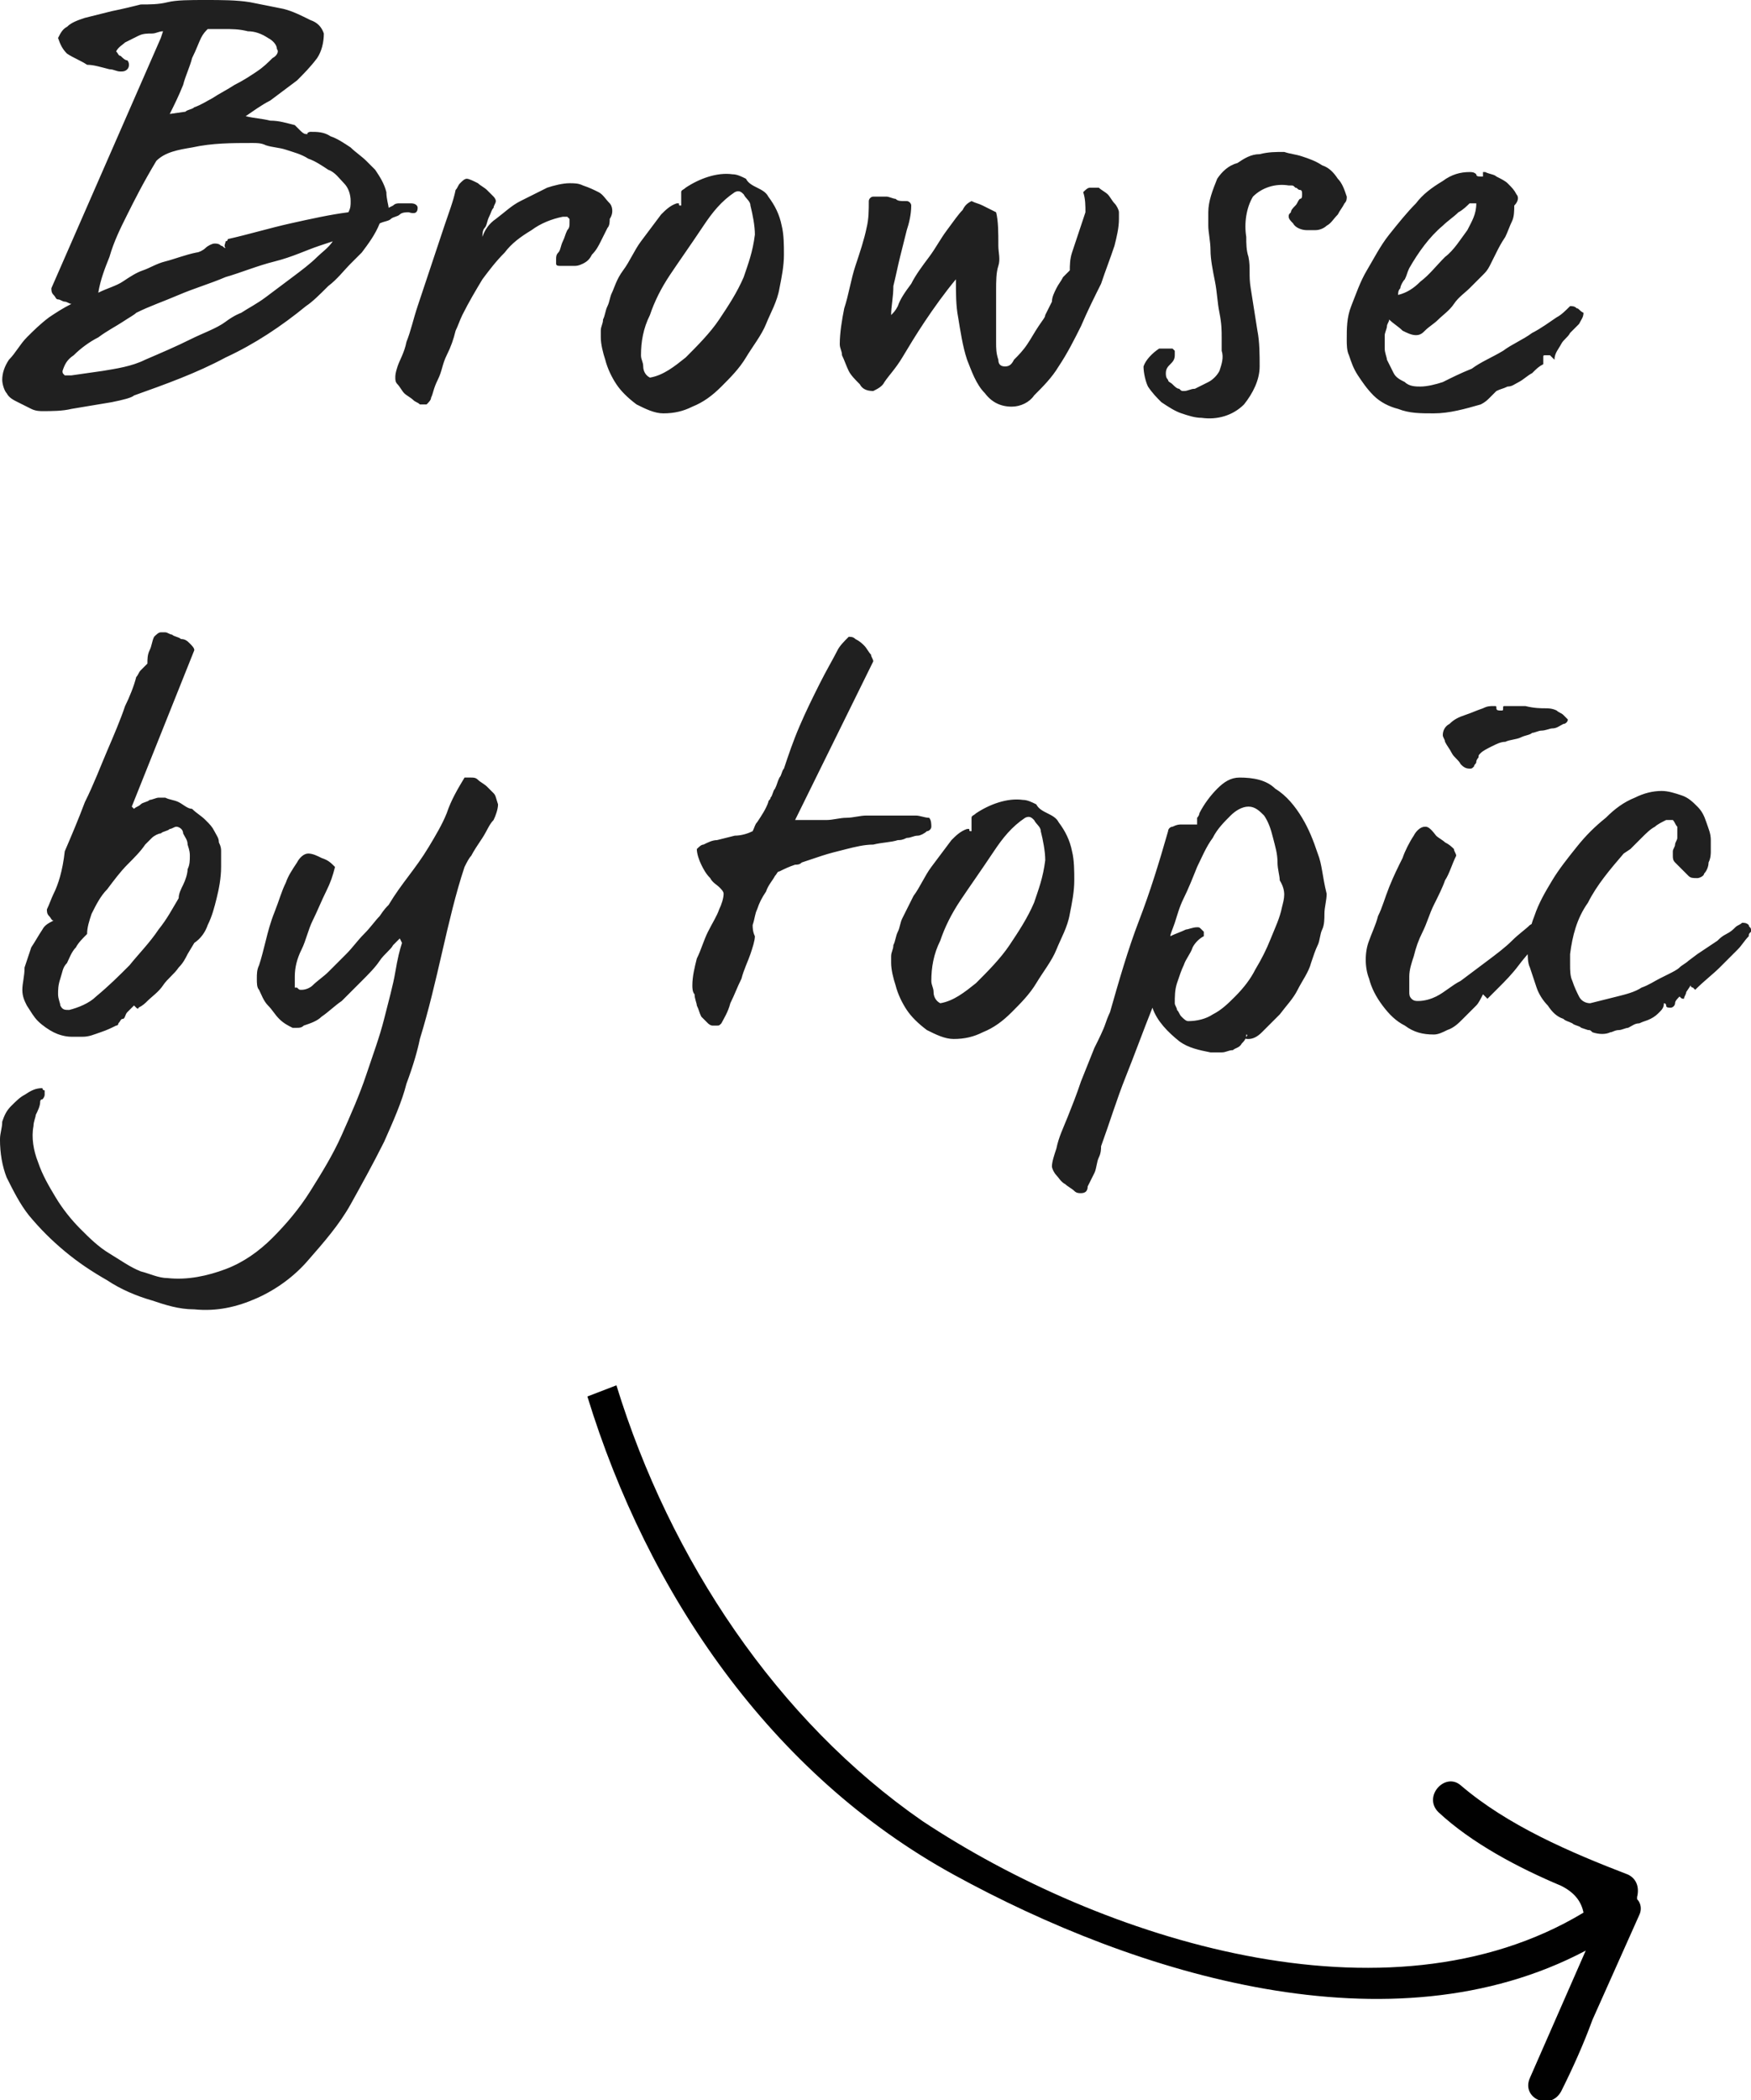
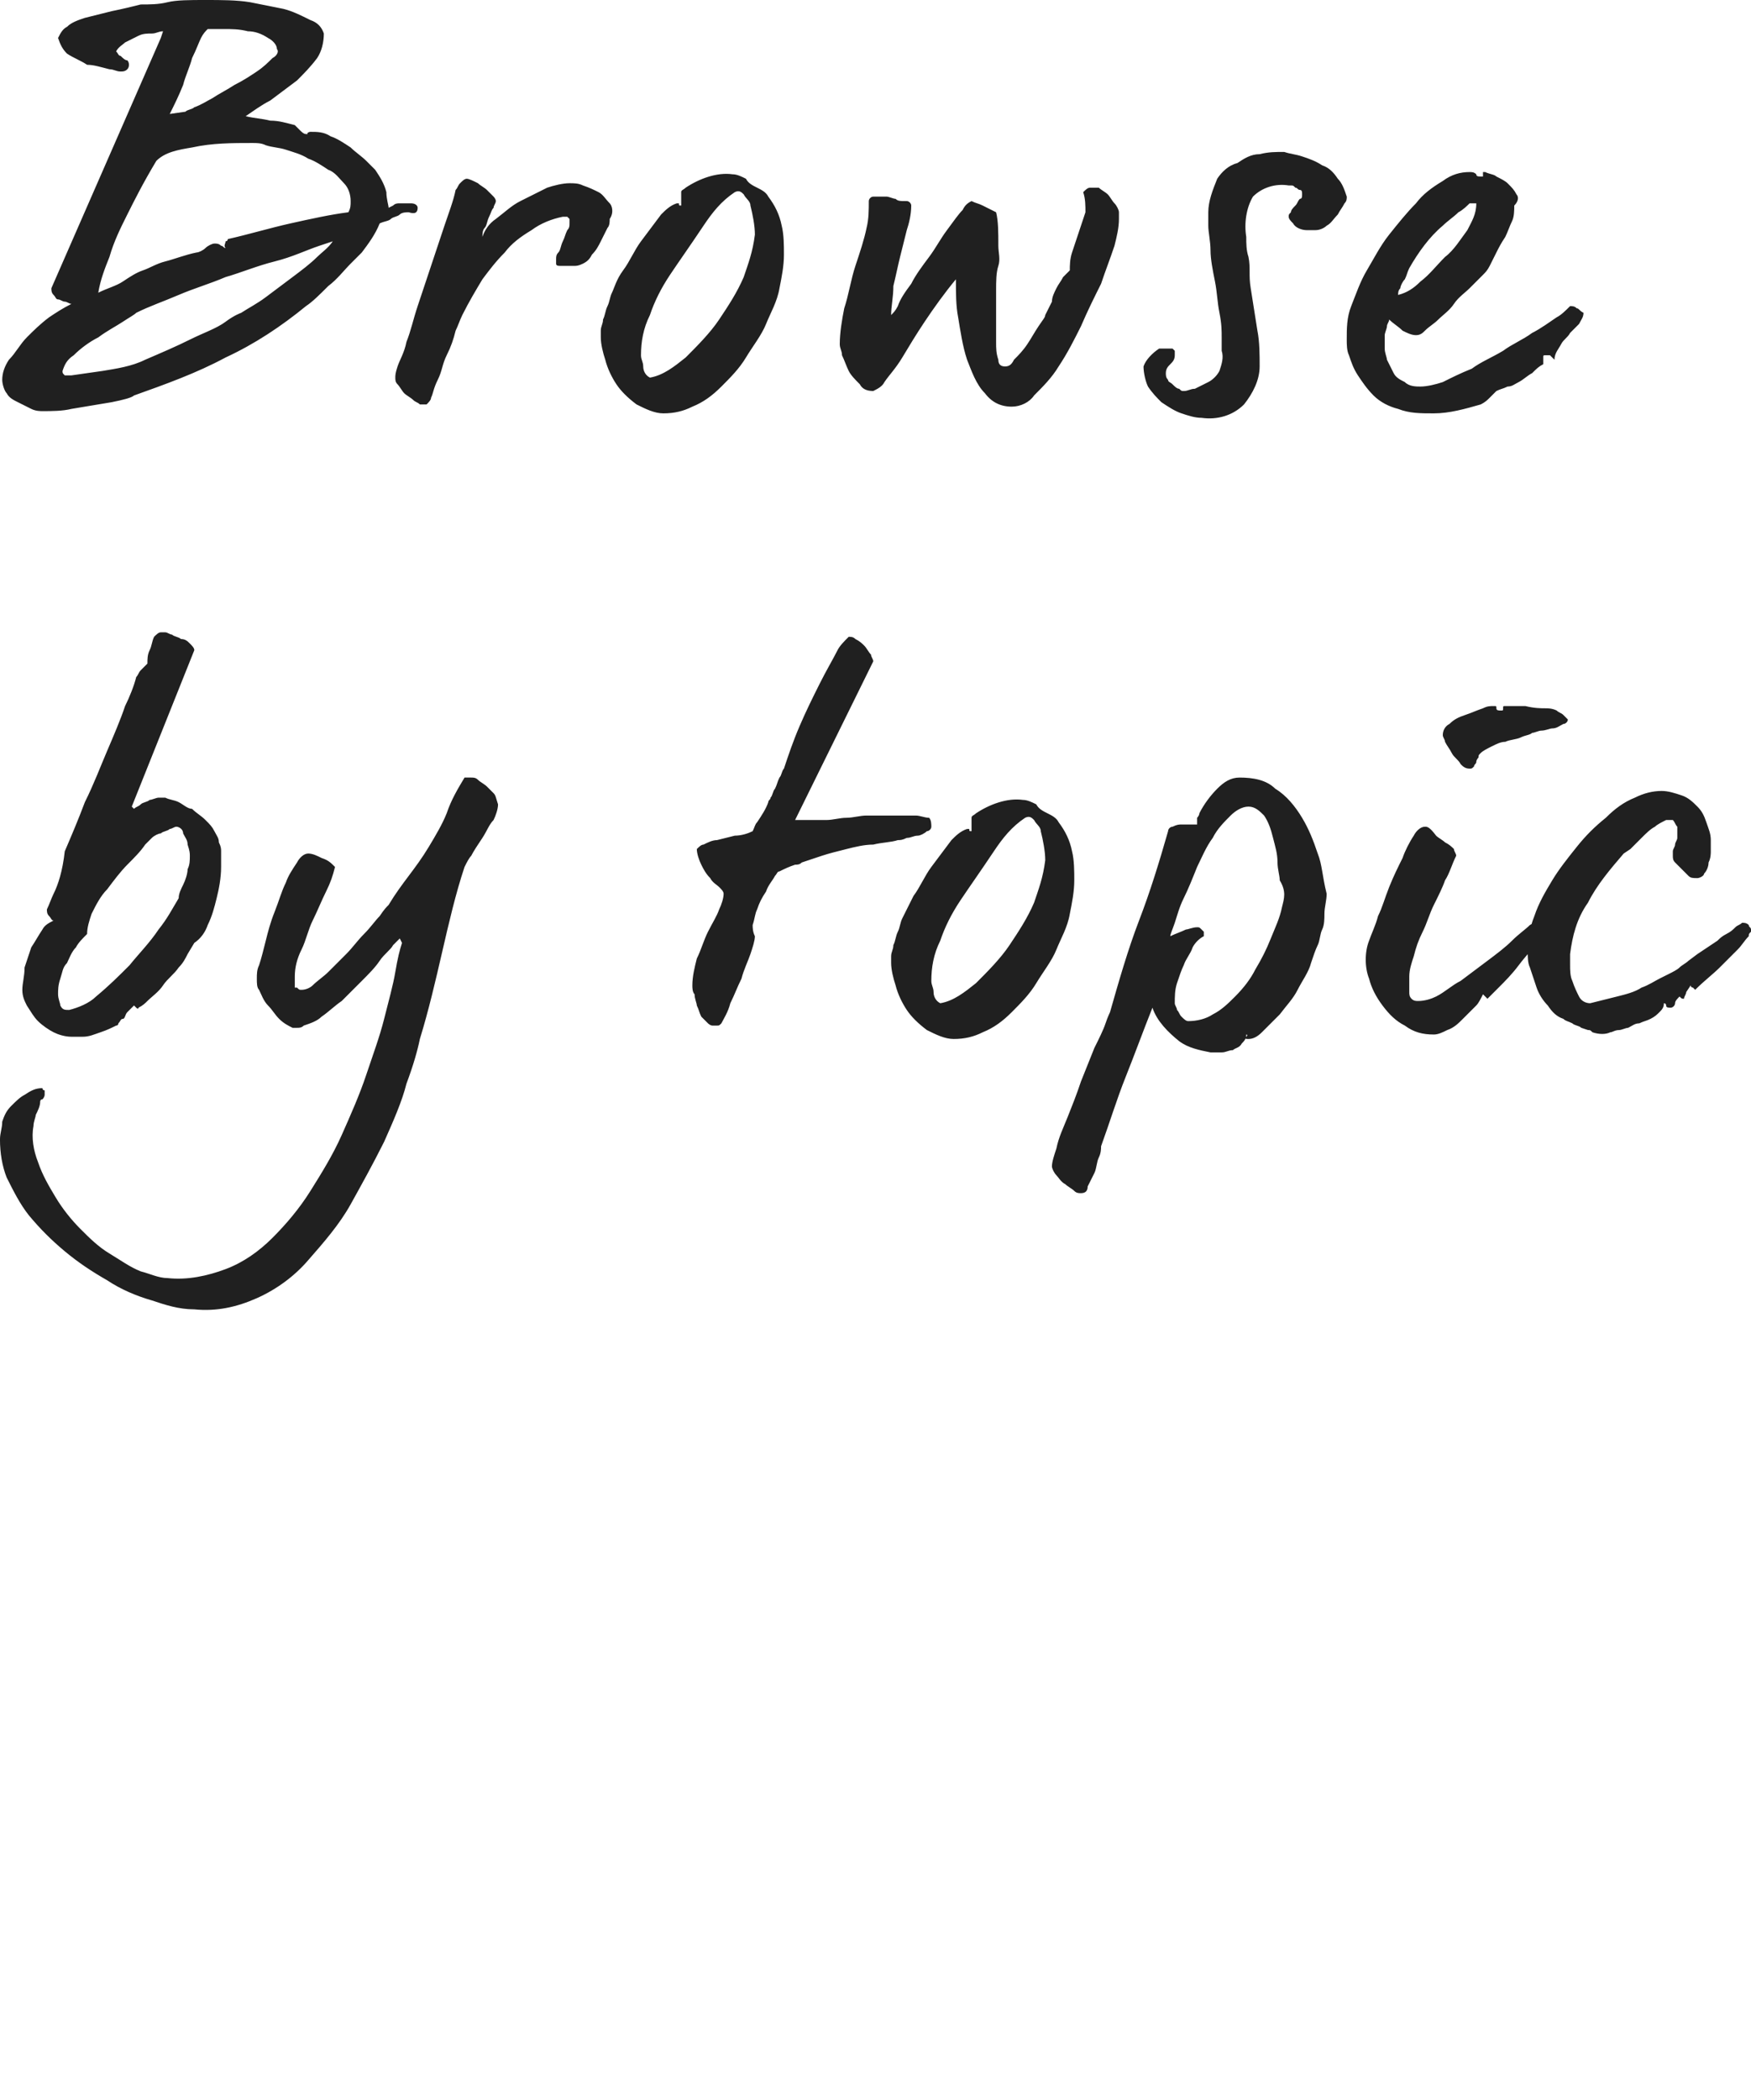
<svg xmlns="http://www.w3.org/2000/svg" width="78.4" height="94" viewBox="0 0 78.4 94">
-   <path d="M42.7 83.9c8.2 4.5 19.6 8 28.3 3.4L68.5 93c-.4.9.9 1.5 1.4.6.5-1 1-2.1 1.4-3.2l2.1-4.7c.1-.2.1-.5-.1-.7v-.1c.1-.4 0-.8-.4-1-2.6-1-5.4-2.2-7.5-4-.7-.6-1.7.5-1 1.2 1.5 1.4 3.6 2.5 5.5 3.3.6.3.9.7 1 1.2-8.8 5.3-21.6 1.2-29.6-4.1C34.8 77 30 69.8 27.6 62l-1.3.5c2.7 8.8 8.2 16.9 16.4 21.4z" fill="#010101" />
  <path d="M18.7 9.3c0-.1-.1-.2-.3-.2h-.5c-.1 0-.2 0-.3.1l-.2.1c0-.1-.1-.4-.1-.7-.1-.4-.3-.7-.5-1l-.4-.4c-.2-.2-.5-.4-.7-.6-.3-.2-.6-.4-.9-.5-.3-.2-.6-.2-.9-.2-.1 0-.2.1-.1.1h-.1c-.1 0-.2-.1-.3-.2l-.2-.2c-.4-.1-.7-.2-1.1-.2-.4-.1-.7-.1-1.1-.2.3-.2.7-.5 1.1-.7l1.2-.9c.3-.3.6-.6.9-1 .2-.3.3-.7.3-1.1-.1-.3-.3-.5-.6-.6-.4-.2-.8-.4-1.2-.5L11.2.1c-.6-.1-1.3-.1-2-.1S7.9 0 7.5.1s-.8.1-1.2.1c-.4.1-.8.2-1.3.3L3.8.8c-.3.1-.6.2-.8.4-.2.1-.3.3-.4.5.1.3.2.5.4.7.3.2.6.3.9.5.3 0 .6.1 1 .2.2 0 .3.1.5.1.1 0 .2 0 .3-.1.1-.1.1-.3 0-.4-.1 0-.2-.1-.3-.2-.1 0-.1-.1-.2-.2.1-.2.3-.3.4-.4l.6-.3c.2-.1.4-.1.6-.1.2 0 .3-.1.5-.1l-.1.3-4.9 11.2c0 .1 0 .2.1.3.1.1.1.2.2.2s.2.1.3.1c.1 0 .2.1.3.1-.4.2-.7.4-1 .6-.4.3-.7.6-1 .9-.3.3-.5.7-.8 1-.2.3-.3.6-.3.9 0 .2.1.5.2.6.1.2.3.3.5.4l.6.3c.2.1.4.1.5.1.4 0 .9 0 1.3-.1L5 18c.5-.1.9-.2 1-.3 1.4-.5 2.8-1 4.1-1.7 1.3-.6 2.5-1.4 3.6-2.3.3-.2.6-.5 1-.9.4-.3.7-.7 1-1l.5-.5c.3-.4.6-.8.8-1.3.2-.1.4-.1.5-.2.1-.1.3-.1.4-.2.1-.1.3-.1.4-.1.3.1.4 0 .4-.2zm-6.5-6.7c-.2.2-.4.4-.7.6-.3.2-.6.4-1 .6-.3.2-.7.4-1 .6-.2.1-.5.3-.8.4-.1.1-.3.1-.4.2l-.7.1c.2-.4.4-.8.6-1.3.1-.4.3-.8.4-1.2.2-.4.3-.7.4-.9.1-.2.2-.3.3-.4h.7c.4 0 .7 0 1.1.1.3 0 .6.1.9.3.2.1.4.3.4.5.1.1 0 .3-.2.4zm3.4 6.9c-.8.1-1.7.3-2.6.5-.9.2-1.9.5-2.8.7 0 0 0 .1-.1.1 0 .1-.1.2 0 .3-.1 0-.1-.1-.2-.1-.1-.1-.2-.1-.3-.1-.1 0-.3.1-.4.2-.1.1-.3.2-.4.2-.5.1-1 .3-1.4.4-.4.1-.7.3-1 .4-.3.1-.6.3-.9.5-.3.2-.7.3-1.1.5.1-.6.3-1.1.5-1.6.2-.7.5-1.3.8-1.9C6 9 6.4 8.2 7 7.2c.4-.4 1-.5 1.6-.6.9-.2 1.8-.2 2.7-.2.2 0 .4 0 .6.1.3.1.6.1.9.2.3.1.7.2 1 .4.3.1.6.3.9.5.3.1.5.4.7.6.2.2.3.5.3.8 0 .2 0 .3-.1.5zm-1.4 2c-.3.3-.7.6-1.1.9l-1.2.9c-.4.3-.8.5-1.1.7 0 0-.3.1-.7.4s-1 .5-1.6.8-1.3.6-2 .9c-.6.3-1.3.4-1.9.5l-1.4.2h-.3c-.1-.1-.1-.1-.1-.2.1-.3.2-.5.5-.7.3-.3.7-.6 1.1-.8.4-.3.8-.5 1.1-.7.3-.2.5-.3.6-.4.6-.3 1.2-.5 1.9-.8.7-.3 1.4-.5 2.1-.8.7-.2 1.4-.5 2.2-.7s1.4-.5 2-.7l.6-.2c-.2.3-.5.5-.7.7zm13.1-2.4c-.2-.2-.3-.4-.5-.5-.2-.1-.4-.2-.7-.3-.2-.1-.4-.1-.6-.1-.3 0-.7.1-1 .2l-1.2.6c-.4.2-.7.5-1.1.8-.3.2-.5.5-.6.8 0-.1 0-.3.1-.4.1-.1.1-.3.2-.5s.1-.3.2-.4c0-.1.1-.2.1-.3 0-.1-.1-.2-.1-.2l-.3-.3c-.1-.1-.3-.2-.4-.3-.2-.1-.4-.2-.5-.2-.1 0-.2.1-.3.2-.1.1-.1.2-.2.3-.1.5-.3 1-.5 1.6l-.6 1.8-.6 1.8c-.2.6-.3 1.1-.5 1.6-.1.5-.3.8-.4 1.1-.1.3-.1.4-.1.5 0 .1 0 .2.1.3.1.1.2.3.3.4.1.1.3.2.4.3.1.1.2.1.3.2h.3c.1-.1.2-.2.2-.3.1-.2.1-.4.3-.8s.2-.7.4-1.1.3-.7.4-1.1c.1-.2.2-.5.3-.7.3-.6.6-1.1.9-1.6.3-.4.6-.8 1-1.2.3-.4.7-.7 1.2-1 .4-.3.9-.5 1.4-.6h.2l.1.1v.2c0 .1 0 .2-.1.3-.1.2-.1.3-.2.5s-.1.4-.2.5c-.1.1-.1.2-.1.3v.2c0 .1.1.1.2.1h.6c.1 0 .2 0 .4-.1s.3-.2.4-.4c.2-.2.3-.4.4-.6l.3-.6c.1-.1.1-.3.1-.4.2-.3.1-.6 0-.7zm3.4-.7c-.1.1-.2.1-.2.2V9.2c-.1 0-.1 0-.1-.1h-.1c-.3.1-.5.3-.7.5l-.9 1.2c-.3.4-.5.9-.8 1.3s-.4.8-.5 1c-.1.2-.1.4-.2.6-.1.2-.1.4-.2.6 0 .2-.1.3-.1.5v.3c0 .3.1.7.2 1 .1.4.3.8.5 1.1.2.3.5.6.9.9.4.2.8.4 1.2.4.5 0 .9-.1 1.3-.3.5-.2.9-.5 1.3-.9s.8-.8 1.1-1.3c.3-.5.7-1 .9-1.5.2-.5.5-1 .6-1.6.1-.5.2-1 .2-1.5 0-.4 0-.9-.1-1.3-.1-.5-.3-.9-.6-1.3-.1-.2-.3-.3-.5-.4-.2-.1-.4-.2-.5-.4-.2-.1-.4-.2-.6-.2-.7-.1-1.5.2-2.1.6zm2.6 4c-.3.7-.7 1.3-1.1 1.9-.4.6-1 1.2-1.5 1.7-.5.4-1 .8-1.6.9-.2-.1-.3-.3-.3-.5s-.1-.3-.1-.5c0-.6.1-1.2.4-1.8.2-.6.5-1.2.9-1.8.4-.6.9-1.3 1.5-2.2.4-.6.8-1.1 1.4-1.5.2-.1.3 0 .4.1.1.2.3.3.3.5.1.4.2.9.2 1.3-.1.8-.3 1.3-.5 1.9zm16.8-2.9c0-.1-.1-.3-.2-.4-.1-.1-.2-.3-.3-.4-.1-.1-.3-.2-.4-.3h-.4c-.1 0-.2.1-.3.2.1.3.1.6.1.9l-.3.9-.3.9c-.1.3-.1.6-.1.8l-.3.3c-.1.2-.2.3-.3.5-.1.2-.2.4-.2.6l-.3.6c0 .1-.1.2-.3.5s-.3.5-.5.8-.4.5-.6.7c-.1.2-.2.3-.4.3s-.3-.1-.3-.3c-.1-.3-.1-.5-.1-.8v-1.1V13c0-.4 0-.8.1-1.1s0-.6 0-.9c0-.6 0-1.1-.1-1.5l-.6-.3c-.2-.1-.3-.1-.5-.2-.2.1-.3.2-.4.4-.2.2-.4.5-.7.9-.3.4-.5.8-.8 1.2-.3.4-.6.8-.8 1.2-.3.4-.5.7-.6 1-.1.2-.2.3-.3.4 0-.4.1-.8.1-1.3.1-.4.2-.9.3-1.3l.3-1.2c.1-.3.2-.7.2-1.1 0-.1-.1-.2-.2-.2-.3 0-.4 0-.5-.1-.1 0-.3-.1-.4-.1h-.6c-.1 0-.2.1-.2.2 0 .4 0 .8-.1 1.2-.1.5-.3 1.1-.5 1.7-.2.6-.3 1.3-.5 1.9-.1.5-.2 1.1-.2 1.6 0 .2.1.3.1.5.1.2.2.5.3.7.1.2.3.4.5.6.1.2.3.3.6.3.2-.1.4-.2.5-.4.2-.3.5-.6.8-1.1s.6-1 1-1.6c.4-.6.9-1.3 1.4-1.9 0 .6 0 1.2.1 1.7.1.6.2 1.3.4 1.9.2.5.4 1.1.8 1.5.3.4.7.6 1.2.6.4 0 .8-.2 1-.5.4-.4.8-.8 1.1-1.3.4-.6.7-1.2 1-1.8.3-.7.6-1.3.9-1.9.2-.6.4-1.1.6-1.7.1-.4.2-.8.2-1.2v-.3zM59.9 8c-.2-.3-.4-.5-.7-.6-.3-.2-.6-.3-.9-.4-.3-.1-.5-.1-.8-.2-.4 0-.7 0-1.1.1-.4 0-.7.2-1 .4-.4.1-.7.4-.9.7-.2.5-.4 1-.4 1.5v.6c0 .3.1.7.1 1.1s.1.9.2 1.4c.1.5.1.9.2 1.4s.1.8.1 1.1v.6c.1.3 0 .6-.1.9-.1.2-.3.4-.5.5l-.6.3c-.2 0-.3.1-.5.1-.1 0-.1 0-.2-.1-.1 0-.2-.1-.3-.2-.1-.1-.2-.1-.2-.2-.1-.1-.1-.2-.1-.3 0-.2.1-.3.2-.4.1-.1.2-.2.2-.4v-.2l-.1-.1h-.6c-.3.2-.6.5-.7.8 0 .3.1.7.2.9.2.3.4.5.6.7.3.2.6.4.9.5.3.1.6.2.9.2.7.1 1.4-.1 1.9-.6.4-.5.7-1.1.7-1.7 0-.5 0-1.1-.1-1.6-.1-.6-.2-1.3-.3-1.9s0-.9-.1-1.4c-.1-.3-.1-.6-.1-.9-.1-.6 0-1.3.3-1.8.4-.4 1-.6 1.6-.5h.1c.1 0 .1 0 .2.1.1 0 .1.1.2.1s.1.1.1.2 0 .2-.1.2c-.1.1-.1.2-.2.3s-.2.2-.2.3c-.1.1-.1.1-.1.2s.1.2.2.3c.1.2.4.3.6.3h.4c.2 0 .4-.1.5-.2.2-.1.3-.3.5-.5.1-.2.2-.3.3-.5.1-.1.1-.2.1-.3-.1-.3-.2-.6-.4-.8zm10.7 5.8c-.1-.1-.2-.1-.3-.1-.2.2-.4.4-.6.5-.3.2-.7.5-1.1.7-.4.3-.9.5-1.3.8-.5.3-1 .5-1.4.8-.5.2-.9.4-1.3.6-.3.1-.7.2-1 .2-.2 0-.5 0-.7-.2-.2-.1-.4-.2-.5-.4l-.3-.6c0-.1-.1-.3-.1-.5v-.2-.4c0-.1.1-.3.1-.4 0-.1.1-.2.1-.3.2.2.4.3.6.5.2.1.4.2.6.2.2 0 .3-.1.4-.2.2-.2.4-.3.6-.5.2-.2.5-.4.7-.7s.5-.5.7-.7l.6-.6c.1-.1.2-.2.3-.4l.3-.6c.1-.2.2-.4.4-.7.1-.2.2-.5.3-.7.1-.2.1-.5.1-.7.2-.2.2-.4.1-.5-.1-.2-.2-.3-.4-.5-.1-.1-.3-.2-.5-.3-.1-.1-.3-.1-.5-.2h-.1v.2h-.1c-.1 0-.2 0-.2-.1-.1-.1-.2-.1-.3-.1-.4 0-.8.1-1.2.4-.5.3-.9.6-1.2 1-.4.4-.8.9-1.2 1.4-.4.5-.7 1.1-1 1.6-.3.5-.5 1.1-.7 1.6-.2.5-.2 1-.2 1.5 0 .2 0 .5.1.7.1.3.2.6.4.9.2.3.4.6.7.9.3.3.7.5 1.1.6.5.2 1 .2 1.6.2.7 0 1.4-.2 2.1-.4.2-.1.3-.2.4-.3l.3-.3c.2-.1.3-.1.5-.2.2 0 .3-.1.5-.2s.4-.3.6-.4c.2-.2.3-.3.5-.4V16c0-.1 0-.1.1-.1h.2l.2.2c0-.3.2-.5.3-.7.1-.2.3-.3.4-.5l.4-.4c.1-.2.2-.3.2-.5-.2-.1-.2-.2-.3-.2zm-4.9-3.5c-.3.4-.6.9-1 1.2-.4.4-.7.8-1.1 1.1-.3.3-.6.5-1 .6 0-.1 0-.2.1-.3 0-.1.1-.3.2-.4.1-.2.1-.3.2-.5.4-.7.9-1.4 1.5-1.9.2-.2.5-.4.7-.6.2-.1.4-.3.5-.4h.3c0 .5-.2.8-.4 1.2zM9.9 38.4v-.3c0-.1 0-.2-.1-.4 0-.2-.1-.3-.2-.5s-.2-.3-.4-.5-.4-.3-.6-.5c-.2 0-.4-.2-.6-.3-.2-.1-.4-.1-.6-.2h-.3c-.1 0-.3.1-.4.1-.1.1-.3.1-.4.2-.1.1-.2.1-.3.2l-.1-.1 2.8-7c0-.1-.1-.2-.2-.3-.1-.1-.2-.2-.4-.2-.1-.1-.3-.1-.4-.2-.1 0-.2-.1-.3-.1h-.2c-.1 0-.2.1-.3.2-.1.2-.1.4-.2.6-.1.2-.1.4-.1.6l-.3.3c-.1.1-.1.2-.2.3-.1.4-.3.9-.5 1.3-.2.6-.5 1.3-.8 2-.3.7-.6 1.5-1 2.3-.3.8-.6 1.5-.9 2.2-.1.9-.3 1.5-.5 1.9-.1.2-.2.5-.3.7 0 .1 0 .2.1.3.1.1.1.2.2.2-.2.1-.4.2-.5.4-.2.3-.3.5-.5.8l-.3.9c0 .4-.1.7-.1 1 0 .3.1.5.2.7.2.3.3.5.5.7.2.2.5.4.7.5.2.1.5.2.8.2h.5c.3 0 .5-.1.8-.2.3-.1.5-.2.7-.3.1 0 .1-.1.1-.1.1-.1.1-.2.2-.2s.1-.2.2-.3L6 45l.1.1s.1.1.1 0c.2-.1.3-.2.4-.3.2-.2.5-.4.7-.7s.5-.5.7-.8c.2-.2.3-.4.4-.6l.3-.5c.3-.2.5-.5.6-.8.2-.4.3-.8.4-1.2.1-.4.2-.9.2-1.4v-.4zm-1.4-.1c0 .2 0 .4-.1.6 0 .2-.1.5-.2.7-.1.2-.2.4-.2.6-.3.5-.5.9-.9 1.4-.4.6-.9 1.1-1.3 1.6-.5.5-.9.9-1.5 1.4-.3.3-.8.5-1.2.6-.2 0-.3 0-.4-.2 0-.1-.1-.3-.1-.5s0-.4.1-.7c.1-.3.1-.5.3-.7.1-.2.2-.5.4-.7.1-.2.3-.4.5-.6 0-.3.1-.6.2-.9.2-.4.4-.8.7-1.1.3-.4.6-.8.9-1.1s.6-.6.8-.9l.3-.3c.1-.1.3-.2.4-.2.1-.1.3-.1.4-.2.1 0 .2-.1.3-.1.1 0 .3.1.3.3.1.2.2.3.2.5.1.3.1.4.1.5zm13.6-2.8l-.3-.3c-.1-.1-.3-.2-.4-.3-.1-.1-.2-.1-.3-.1h-.3c-.3.5-.6 1-.8 1.6-.2.5-.5 1-.8 1.5-.3.5-.6.9-.9 1.3-.3.4-.6.8-.9 1.3-.1.1-.2.2-.4.5-.2.2-.4.5-.7.8-.3.3-.5.6-.8.9l-.8.8c-.2.2-.5.4-.7.6-.1.1-.3.2-.5.2-.1 0-.1 0-.2-.1h-.1v-.5c0-.4.1-.8.3-1.2.2-.4.3-.9.5-1.3s.4-.9.6-1.3c.2-.4.3-.7.4-1.1-.2-.2-.3-.3-.6-.4-.2-.1-.4-.2-.6-.2-.2 0-.4.2-.5.4-.2.3-.4.6-.5.9-.2.4-.3.8-.5 1.3s-.3.9-.4 1.3c-.1.4-.2.8-.3 1.1-.1.2-.1.4-.1.6 0 .2 0 .4.1.5.1.2.2.5.4.7.2.2.3.4.5.6.2.2.4.3.6.4h.2c.1 0 .2 0 .3-.1.3-.1.6-.2.8-.4.3-.2.6-.5.9-.7l.9-.9c.3-.3.6-.6.8-.9.2-.3.5-.5.6-.7l.3-.3.1.2c-.1.3-.2.7-.3 1.3-.1.6-.3 1.3-.5 2.1s-.5 1.6-.8 2.5c-.3.9-.7 1.8-1.1 2.7-.4.9-.9 1.7-1.4 2.5-.5.8-1.1 1.5-1.7 2.1-.6.6-1.3 1.1-2.1 1.4-.8.3-1.7.5-2.6.4-.4 0-.8-.2-1.2-.3-.5-.2-.9-.5-1.4-.8-.5-.3-.9-.7-1.3-1.1-.4-.4-.8-.9-1.1-1.4-.3-.5-.6-1-.8-1.6-.2-.5-.3-1.1-.2-1.6 0-.2.1-.4.1-.5.1-.2.2-.4.2-.6 0 0 0-.1.1-.1.1-.1.1-.2.1-.2v-.2s-.1 0-.1-.1c-.3 0-.5.1-.8.3-.2.1-.4.3-.6.5-.2.2-.3.4-.4.7 0 .3-.1.5-.1.8 0 .6.1 1.2.3 1.7.3.6.6 1.2 1 1.7.5.6 1 1.1 1.6 1.6.6.5 1.2.9 1.9 1.3.6.4 1.3.7 2 .9.6.2 1.2.4 1.9.4 1 .1 1.9-.1 2.8-.5.9-.4 1.7-1 2.3-1.7.7-.8 1.4-1.6 1.9-2.5.5-.9 1-1.8 1.5-2.8.4-.9.8-1.8 1-2.6.3-.8.5-1.5.6-2 .4-1.3.7-2.6 1-3.9.3-1.3.6-2.6 1-3.8.1-.2.2-.4.3-.5.1-.2.3-.5.5-.8s.3-.6.5-.8c.1-.2.2-.5.2-.7-.1-.3-.1-.4-.2-.5zM41.7 37c0-.1 0-.3-.1-.4-.2 0-.4-.1-.6-.1h-2.2c-.3 0-.6.1-.9.1s-.6.1-.9.1h-1.4l3.5-7.1c0-.1-.1-.2-.1-.3-.1-.1-.2-.3-.3-.4-.1-.1-.2-.2-.4-.3-.1-.1-.2-.1-.3-.1-.2.2-.4.4-.5.6-.2.4-.5.9-.8 1.5s-.6 1.2-.9 1.9c-.3.7-.5 1.3-.7 1.9-.1.1-.1.3-.2.4-.1.2-.1.3-.2.5-.1.1-.1.3-.2.4 0 .1-.1.1-.1.2-.1.3-.3.6-.5.9-.1.1-.1.2-.2.4-.2.1-.5.2-.8.2l-.8.2c-.2 0-.4.1-.6.2-.1 0-.2.1-.3.2 0 .2.1.5.2.7.1.2.2.4.4.6.1.2.3.3.4.4.1.1.2.2.2.3 0 .2-.1.5-.2.7-.1.3-.3.6-.5 1s-.3.8-.5 1.2c-.1.4-.2.8-.2 1.2 0 .1 0 .3.1.4 0 .2.1.4.1.5.1.2.1.3.2.5l.3.3s.1.1.2.1h.2c.1 0 .1 0 .2-.1.1-.2.3-.5.4-.9.2-.4.3-.7.5-1.1.1-.4.3-.8.4-1.1.1-.3.2-.6.2-.8-.1-.2-.1-.4-.1-.5.1-.3.1-.5.2-.7.1-.3.2-.5.4-.8.1-.3.3-.5.4-.7.1-.1.1-.2.2-.2.2-.1.4-.2.7-.3.1 0 .2 0 .3-.1l.9-.3c.3-.1.7-.2 1.1-.3.4-.1.8-.2 1.2-.2.4-.1.8-.1 1.1-.2.1 0 .2 0 .4-.1.2 0 .3-.1.5-.1.1 0 .3-.1.4-.2.1 0 .2-.1.2-.2 0 .1 0 0 0 0zm2-.6c-.1.1-.2.1-.2.2V37.2c-.1 0-.1 0-.1-.1h-.1c-.3.1-.5.3-.7.5l-.9 1.2c-.3.4-.5.9-.8 1.3l-.5 1c-.1.2-.1.4-.2.6-.1.2-.1.4-.2.6 0 .2-.1.3-.1.5v.3c0 .3.1.7.2 1 .1.4.3.8.5 1.1.2.3.5.6.9.9.4.2.8.4 1.2.4.5 0 .9-.1 1.3-.3.5-.2.9-.5 1.3-.9s.8-.8 1.1-1.3c.3-.5.7-1 .9-1.5.2-.5.5-1 .6-1.6.1-.5.2-1 .2-1.5 0-.4 0-.9-.1-1.3-.1-.5-.3-.9-.6-1.3-.1-.2-.3-.3-.5-.4-.2-.1-.4-.2-.5-.4-.2-.1-.4-.2-.6-.2-.7-.1-1.5.2-2.1.6zm2.6 4c-.3.7-.7 1.3-1.1 1.9-.4.6-1 1.2-1.5 1.7-.5.4-1 .8-1.6.9-.2-.1-.3-.3-.3-.5s-.1-.3-.1-.5c0-.6.1-1.2.4-1.8.2-.6.5-1.2.9-1.8.4-.6.9-1.3 1.5-2.2.4-.6.8-1.1 1.4-1.5.2-.1.3 0 .4.1.1.2.3.3.3.5.1.4.2.9.2 1.3-.1.8-.3 1.3-.5 1.9zM59 38.2c-.2-.6-.4-1.1-.7-1.6-.3-.5-.7-1-1.2-1.3-.4-.4-1-.5-1.6-.5-.4 0-.7.2-1 .5-.3.3-.6.7-.8 1.1 0 .1-.1.2-.1.2v.3h-.7c-.1 0-.2 0-.4.1-.1 0-.2.1-.2.2-.4 1.4-.8 2.7-1.3 4-.5 1.3-.9 2.7-1.3 4.1 0 0-.1.2-.2.5s-.3.7-.5 1.1l-.6 1.5c-.2.6-.4 1.1-.6 1.6-.2.5-.4.9-.5 1.4-.1.3-.2.6-.2.8 0 .1.1.3.2.4.1.1.2.3.4.4.1.1.3.2.4.3.1.1.2.1.3.1.2 0 .3-.1.3-.3l.3-.6c.1-.2.1-.5.2-.7.1-.2.1-.4.1-.5.4-1.1.7-2.1 1.1-3.1.4-1 .8-2.1 1.2-3.1.2.6.7 1.1 1.2 1.5.4.3.9.4 1.4.5h.5c.2 0 .3-.1.5-.1.1-.1.3-.1.4-.3.1-.1.2-.2.2-.4 0 0 .1 0 0 .1s0 .1.1.1c.2 0 .4-.1.6-.3l.8-.8c.3-.4.6-.7.8-1.1.2-.4.5-.8.6-1.2.1-.3.2-.6.3-.8s.1-.5.2-.7c.1-.2.1-.5.1-.7 0-.3.1-.6.1-.9-.2-.8-.2-1.3-.4-1.8zm-1.6 2.4c-.1.5-.3.9-.5 1.4-.2.5-.4.9-.7 1.4-.2.4-.5.8-.9 1.2-.3.3-.6.6-1 .8-.3.2-.7.3-1.1.3-.1 0-.2-.1-.3-.2-.1-.1-.1-.2-.2-.3 0-.1-.1-.2-.1-.3 0-.3 0-.6.1-.9.1-.3.2-.6.3-.8.1-.3.3-.5.4-.8.1-.2.3-.4.5-.5v-.2l-.1-.1c-.1-.1-.1-.1-.2-.1-.2 0-.4.1-.5.1-.2.1-.5.2-.7.3 0-.1.1-.3.2-.6s.2-.7.4-1.1.4-.9.6-1.4c.2-.4.4-.9.7-1.3.2-.4.5-.7.8-1 .2-.2.5-.4.8-.4.3 0 .5.2.7.4.2.3.3.6.4 1 .1.4.2.7.2 1.1 0 .3.1.6.1.8.3.5.2.8.1 1.2zM70 32c-.1-.1-.2-.1-.3-.2-.2-.1-.4-.1-.5-.1-.2 0-.5 0-.9-.1h-.9c-.1 0-.1 0-.1.1s0 .1-.1.1-.2 0-.2-.1 0-.1-.1-.1c-.2 0-.3 0-.5.1-.3.1-.5.2-.8.3-.3.1-.5.2-.7.4-.2.1-.3.3-.3.5 0 .1.1.2.1.3.1.2.2.3.3.5.1.2.3.3.4.5.1.1.2.2.4.2.1 0 .1 0 .2-.1 0-.1.1-.1.1-.2s.1-.2.1-.2c0-.1 0-.1.1-.2s.3-.2.5-.3c.2-.1.4-.2.6-.2.2-.1.5-.1.7-.2s.4-.1.5-.2c.1 0 .3-.1.4-.1.2 0 .4-.1.5-.1.2 0 .3-.1.5-.2.1 0 .2-.1.2-.2L70 32zm-.8 9.6v-.2c0-.1-.1-.1-.1-.2-.1-.1-.1-.1-.2-.1-.1.1-.2.2-.4.3-.2.2-.5.4-.8.7-.3.3-.7.6-1.1.9l-1.2.9c-.4.2-.7.5-1.1.7-.2.1-.5.2-.8.2-.1 0-.2 0-.3-.1-.1-.1-.1-.2-.1-.3v-.7c0-.3.1-.6.2-.9.1-.4.2-.7.4-1.1.2-.4.3-.8.5-1.2.2-.4.4-.8.5-1.1.2-.3.3-.7.5-1.1 0-.1-.1-.2-.1-.3-.1-.1-.2-.2-.4-.3-.1-.1-.3-.2-.4-.3-.3-.4-.4-.4-.5-.4-.2 0-.4.2-.5.4-.2.3-.4.7-.5 1-.2.4-.4.8-.6 1.3-.2.5-.3.9-.5 1.3-.1.4-.3.8-.4 1.1-.2.5-.2 1.2 0 1.7.1.4.3.8.6 1.2.3.4.6.7 1 .9.4.3.8.4 1.3.4.2 0 .4-.1.6-.2.3-.1.5-.3.7-.5l.6-.6c.1-.1.2-.3.3-.5l.2.2.5-.5c.3-.3.6-.6.9-1s.6-.7.8-1c.2-.2.3-.4.4-.6 0 .1 0 .1 0 0zm9.1-.2c-.1-.1-.2-.1-.3-.1-.1.1-.2.1-.3.2s-.2.2-.4.3-.3.2-.4.3l-.3.2-.6.4-.4.3c-.1.1-.3.2-.4.3-.1.1-.3.2-.5.3l-.4.2c-.2.1-.5.3-.8.4-.3.2-.7.3-1.1.4l-1.2.3c-.2 0-.4-.1-.5-.3-.1-.2-.2-.4-.3-.7-.1-.2-.1-.5-.1-.7v-.5c.1-.8.3-1.6.8-2.3.4-.8 1-1.5 1.6-2.2l.3-.2.5-.5c.2-.2.4-.4.6-.5.1-.1.3-.2.5-.3h.3c.1.1.1.2.2.3v.5c0 .1-.1.2-.1.3 0 .1-.1.2-.1.3v.2c0 .1 0 .2.1.3l.3.3.3.3c.1.1.2.1.4.1.1 0 .3-.1.3-.2.1-.1.2-.3.2-.5.1-.2.1-.4.1-.5v-.5c0-.3-.1-.5-.2-.8-.1-.3-.2-.5-.4-.7-.2-.2-.4-.4-.7-.5-.3-.1-.6-.2-.9-.2-.4 0-.8.1-1.2.3-.5.2-.9.5-1.3.9-.5.4-.9.8-1.3 1.3s-.8 1-1.1 1.5c-.3.5-.6 1-.8 1.6-.2.5-.3 1-.3 1.5 0 .3 0 .6.1.8l.3.9c.1.3.3.6.5.8.2.3.4.5.7.6.1.1.2.1.4.2.1.1.3.1.4.2l.3.1c.1 0 .1 0 .2.1.3.1.6.1.8 0 .1 0 .2-.1.4-.1.1 0 .3-.1.4-.1.2-.1.3-.2.5-.2.2-.1.3-.1.5-.2s.3-.2.4-.3c.1-.1.2-.2.2-.4 0 0 .1 0 .1.1s.1.1.2.1.2-.1.2-.2.1-.2.2-.3c.1.1.1.1.2.1 0-.1.1-.2.1-.3l.2-.3s0 .1.1.1l.1.1c.4-.4.8-.7 1.1-1l.8-.8c.2-.2.3-.4.5-.6 0-.1 0-.1.1-.2v-.1c0-.1-.1-.1-.1-.2z" fill="#202020" />
</svg>